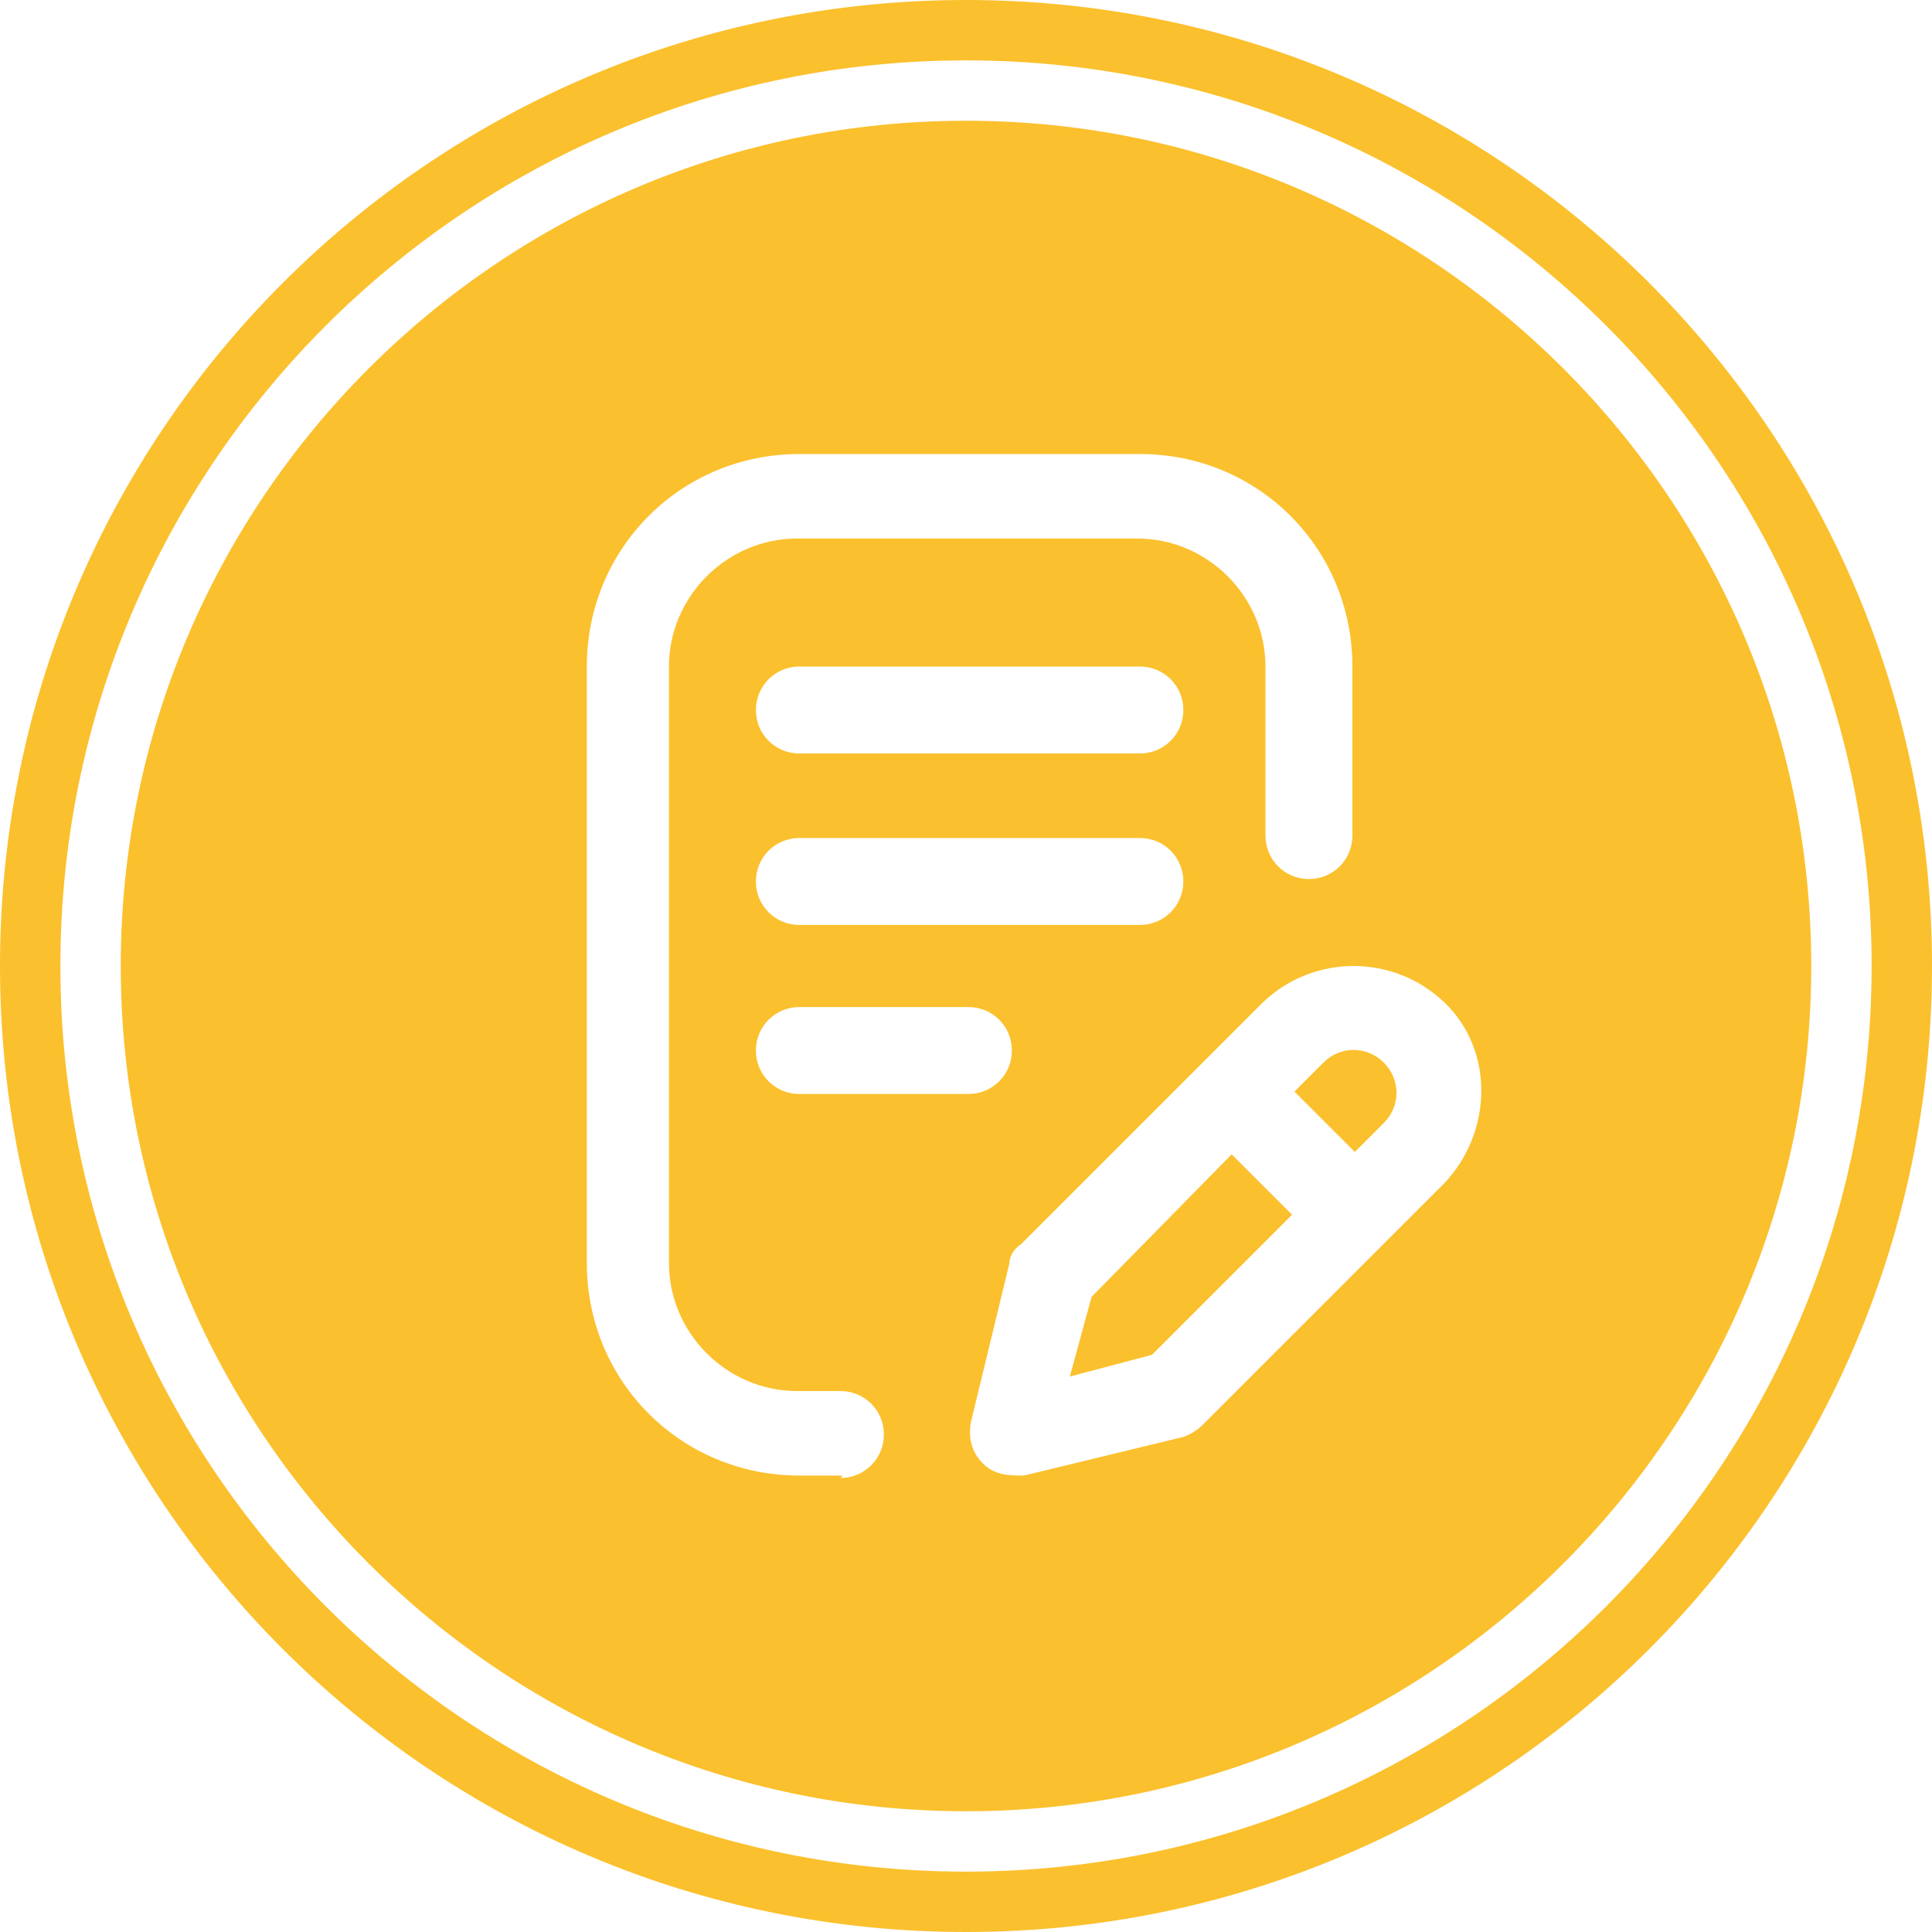
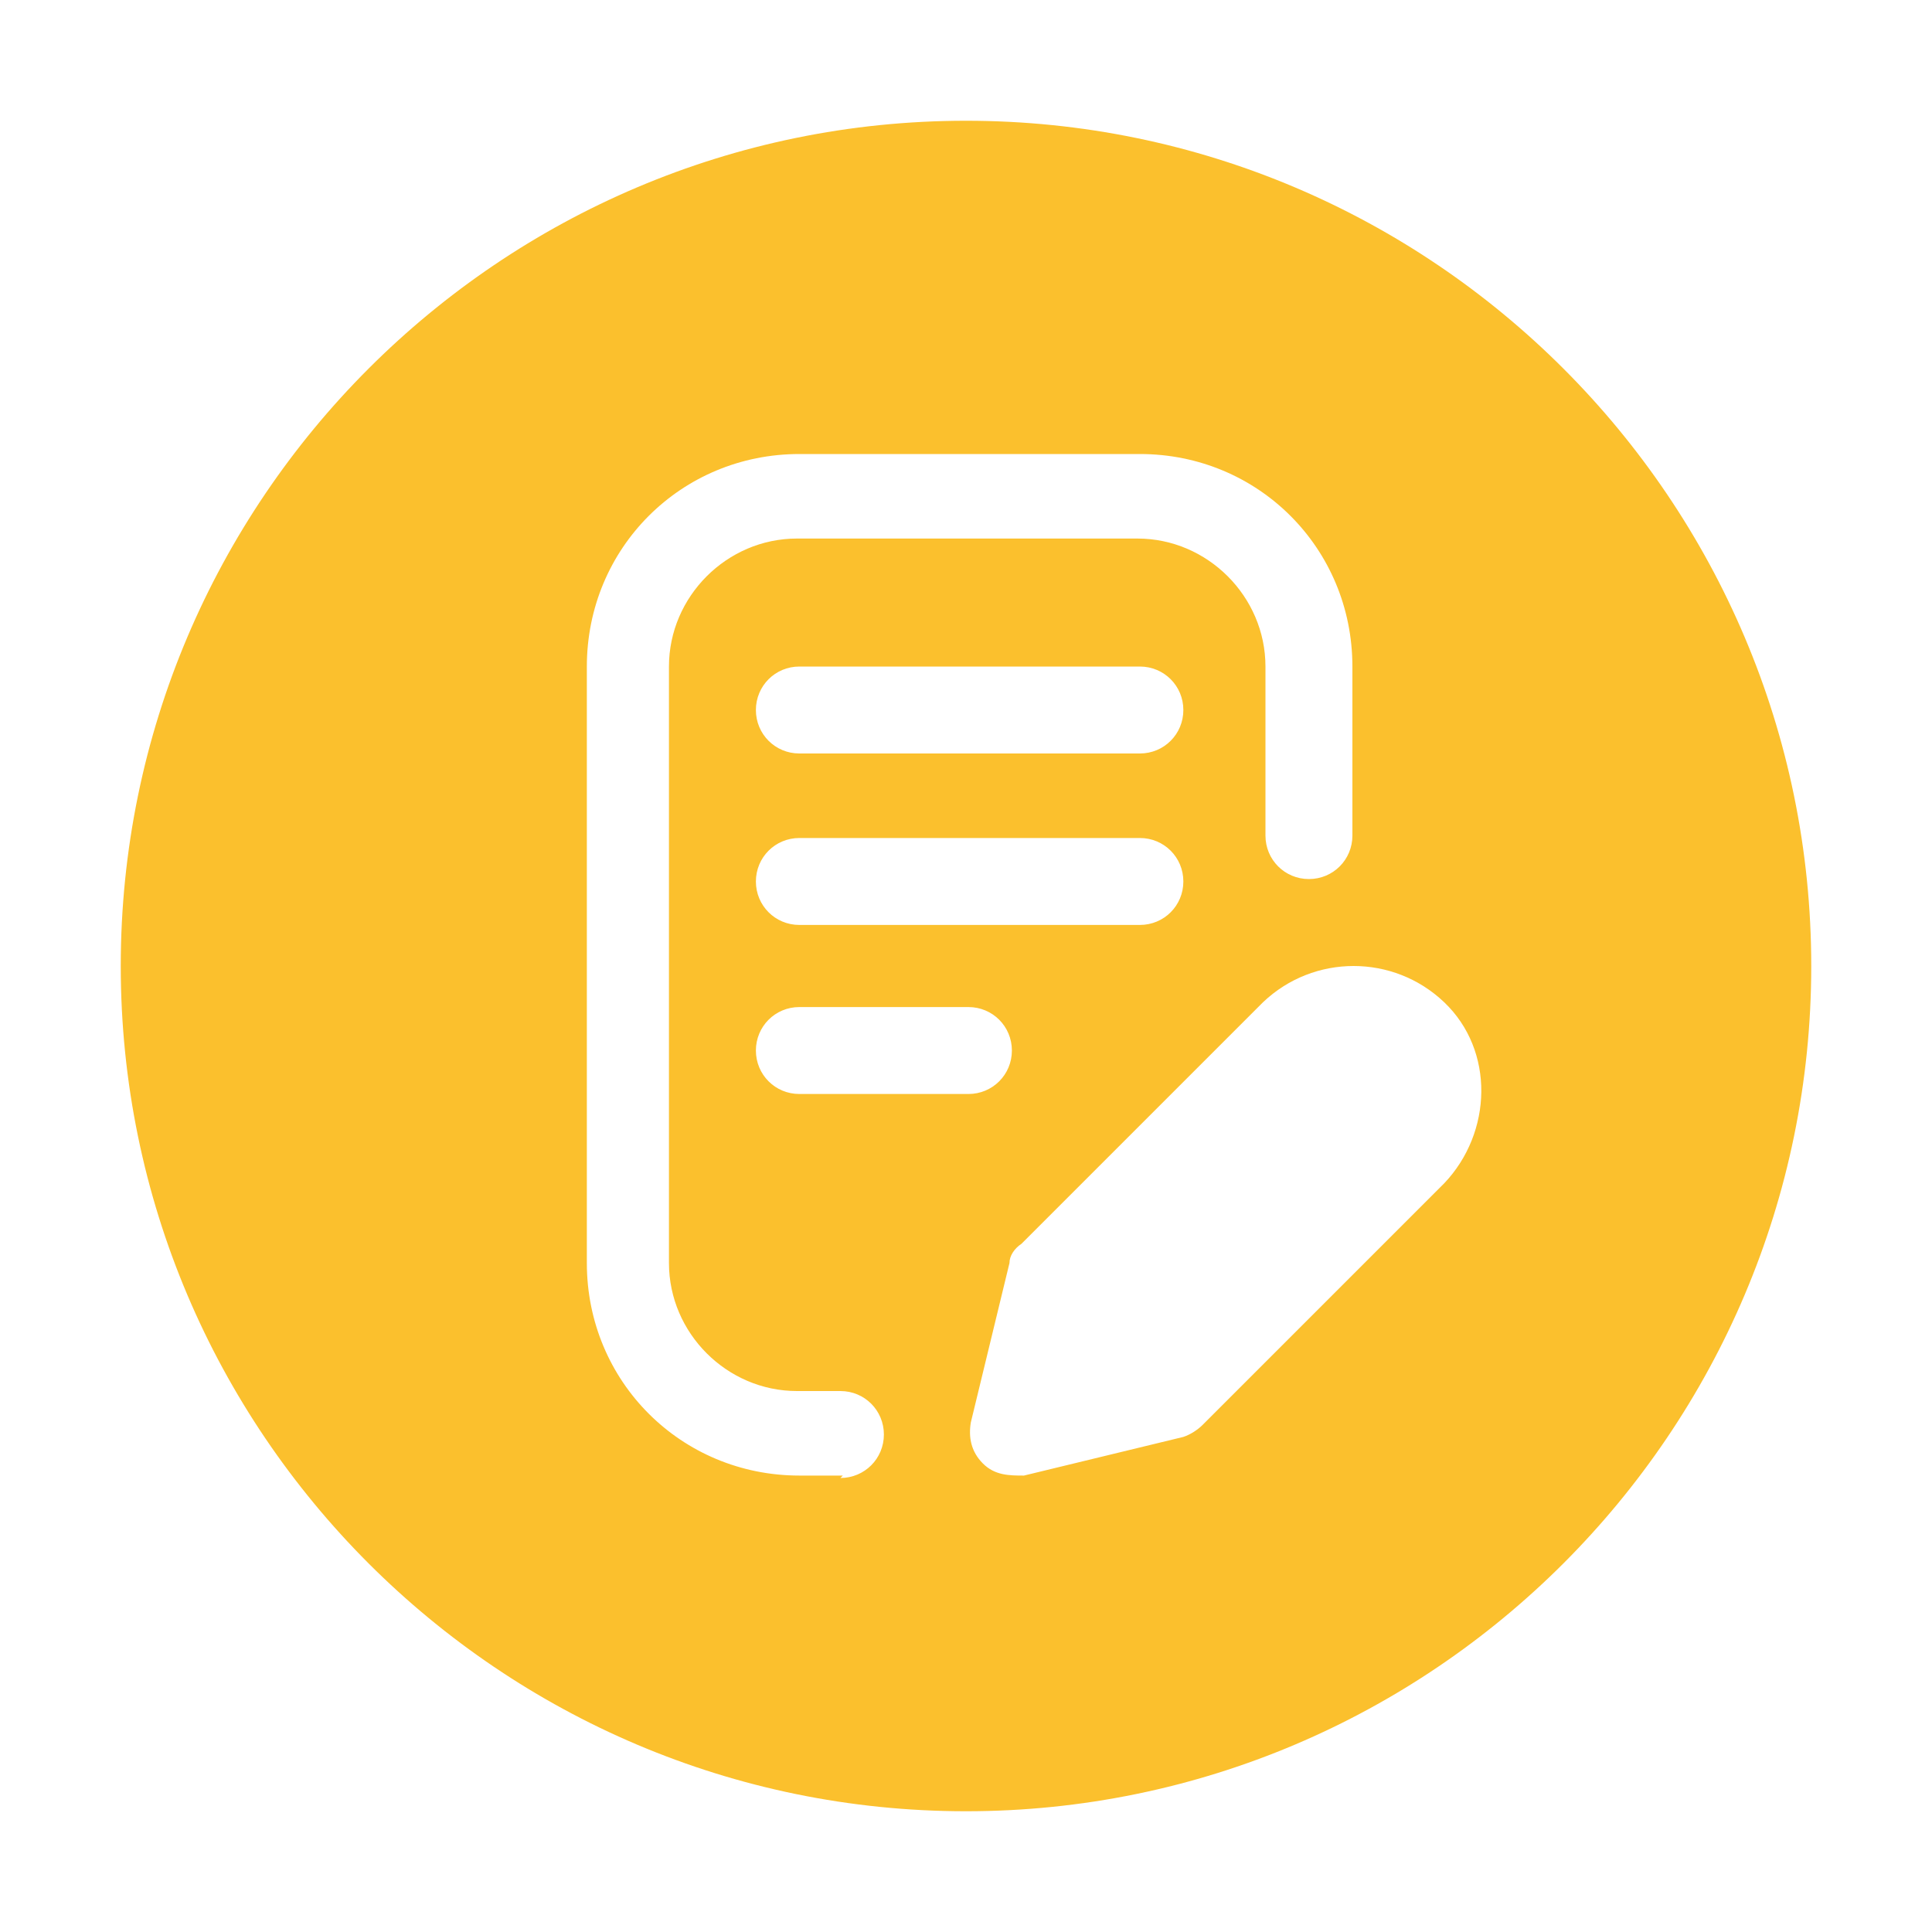
<svg xmlns="http://www.w3.org/2000/svg" baseProfile="tiny" version="1.2" viewBox="0 0 80 80">
  <g>
    <g id="Layer_1">
      <g id="_x31_8">
-         <path d="M40,0C17.9,0,0,17.9,0,40s17.9,40,40,40,40-17.9,40-40S62.1,0,40,0ZM40,77.5c-20.7,0-37.5-16.8-37.5-37.5S19.3,2.5,40,2.5s37.5,16.8,37.5,37.5-16.8,37.5-37.5,37.5Z" fill="#fbc02d" />
        <g>
-           <path d="M54.8,44l-1.2,1.2,2.5,2.5,1.2-1.2c.7-.7.7-1.8,0-2.5s-1.8-.7-2.5,0Z" fill="#fbc02d" />
-           <polygon points="45.2 53.7 44.3 57 47.7 56.1 53.5 50.3 51 47.8 45.2 53.7" fill="#fbc02d" />
          <path d="M40,5C20.7,5,5,20.7,5,40s15.7,35,35,35,35-15.7,35-35S59.3,5,40,5ZM34.9,61.1h-1.8c-4.9,0-8.8-3.9-8.8-8.8v-24.7c0-4.9,3.9-8.8,8.8-8.8h14.1c4.9,0,8.8,3.9,8.8,8.8v7c0,1-.8,1.8-1.8,1.8s-1.8-.8-1.8-1.8v-7c0-2.9-2.4-5.3-5.3-5.3h-14.1c-2.9,0-5.3,2.4-5.3,5.3v24.7c0,2.9,2.4,5.3,5.3,5.3h1.8c1,0,1.8.8,1.8,1.8s-.8,1.8-1.8,1.8h0ZM47.2,31.2h-14.1c-1,0-1.8-.8-1.8-1.8s.8-1.8,1.8-1.8h14.1c1,0,1.8.8,1.8,1.8s-.8,1.8-1.8,1.8ZM49,36.5c0,1-.8,1.8-1.8,1.8h-14.1c-1,0-1.8-.8-1.8-1.8s.8-1.8,1.8-1.8h14.1c1,0,1.8.8,1.8,1.8ZM33.1,45.3c-1,0-1.8-.8-1.8-1.8s.8-1.8,1.8-1.8h7c1,0,1.8.8,1.8,1.8s-.8,1.8-1.8,1.8h-7ZM59.8,49l-10,10c-.2.2-.5.4-.8.5l-6.6,1.6c-.6,0-1.2,0-1.7-.5s-.6-1.1-.5-1.7l1.6-6.6c0-.3.2-.6.5-.8l10-10h0c2.1-2,5.4-2,7.5,0s2,5.4,0,7.5Z" fill="#fbc02d" />
        </g>
      </g>
    </g>
  </g>
</svg>